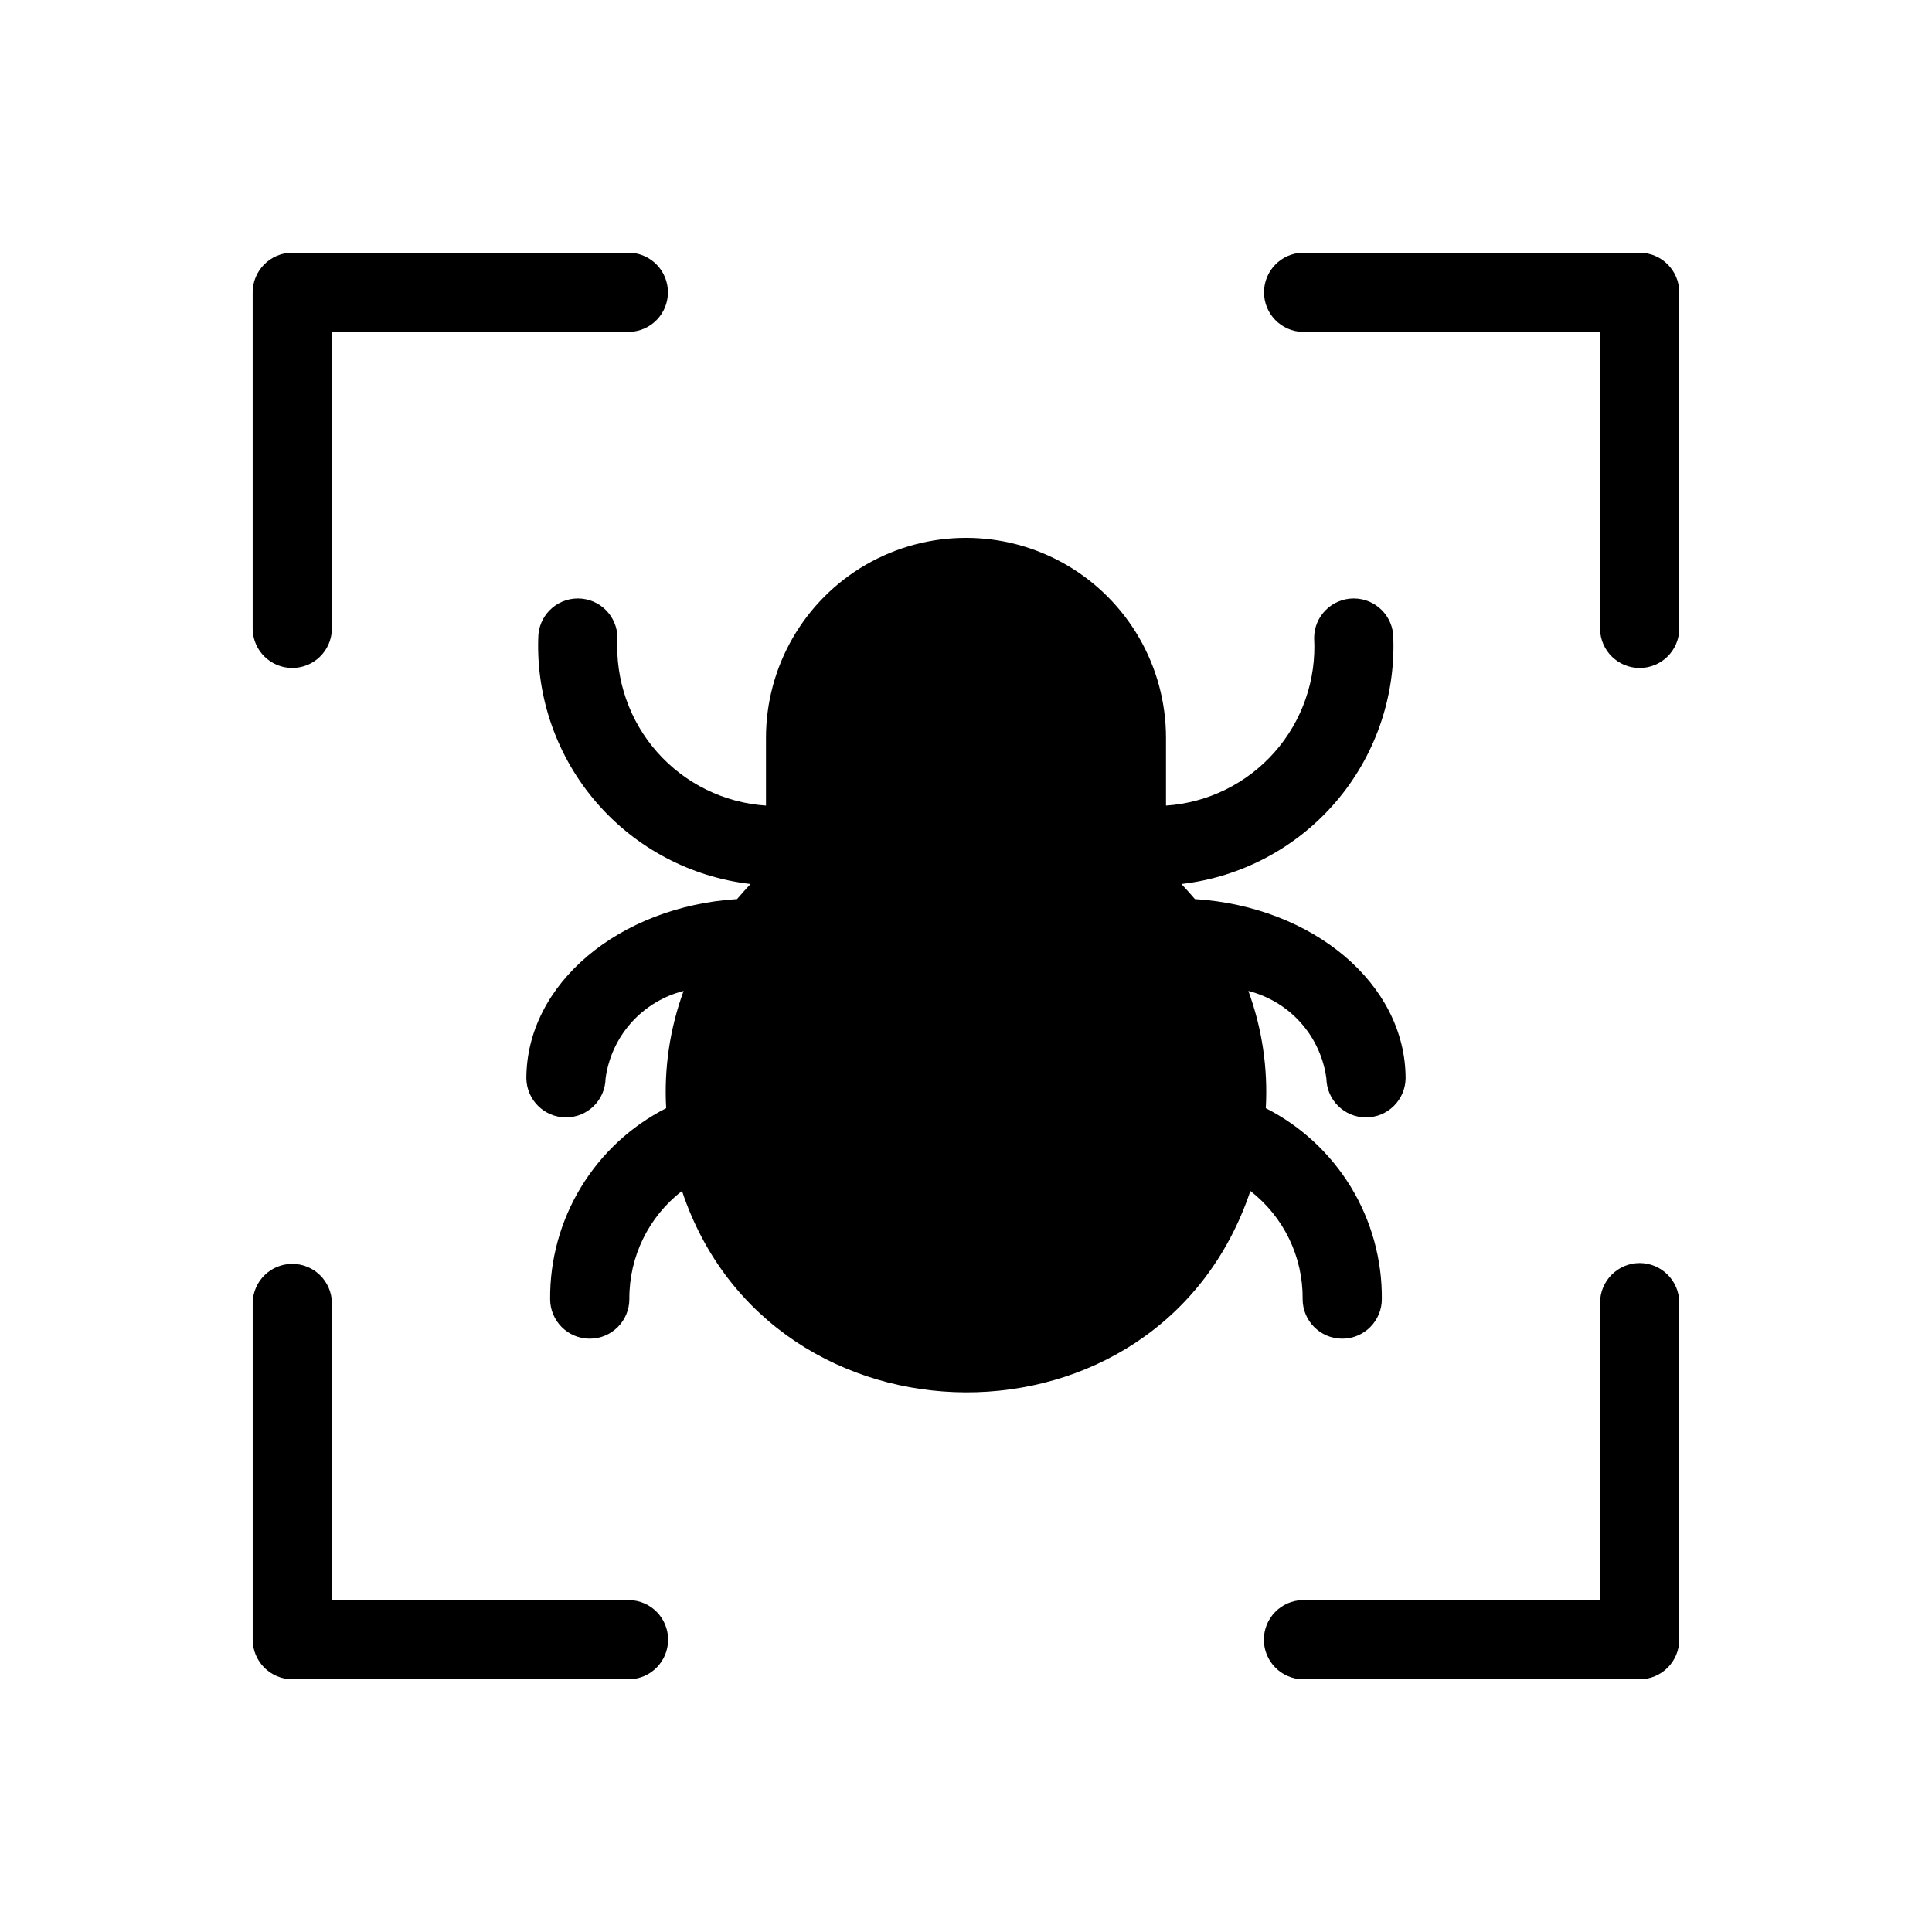
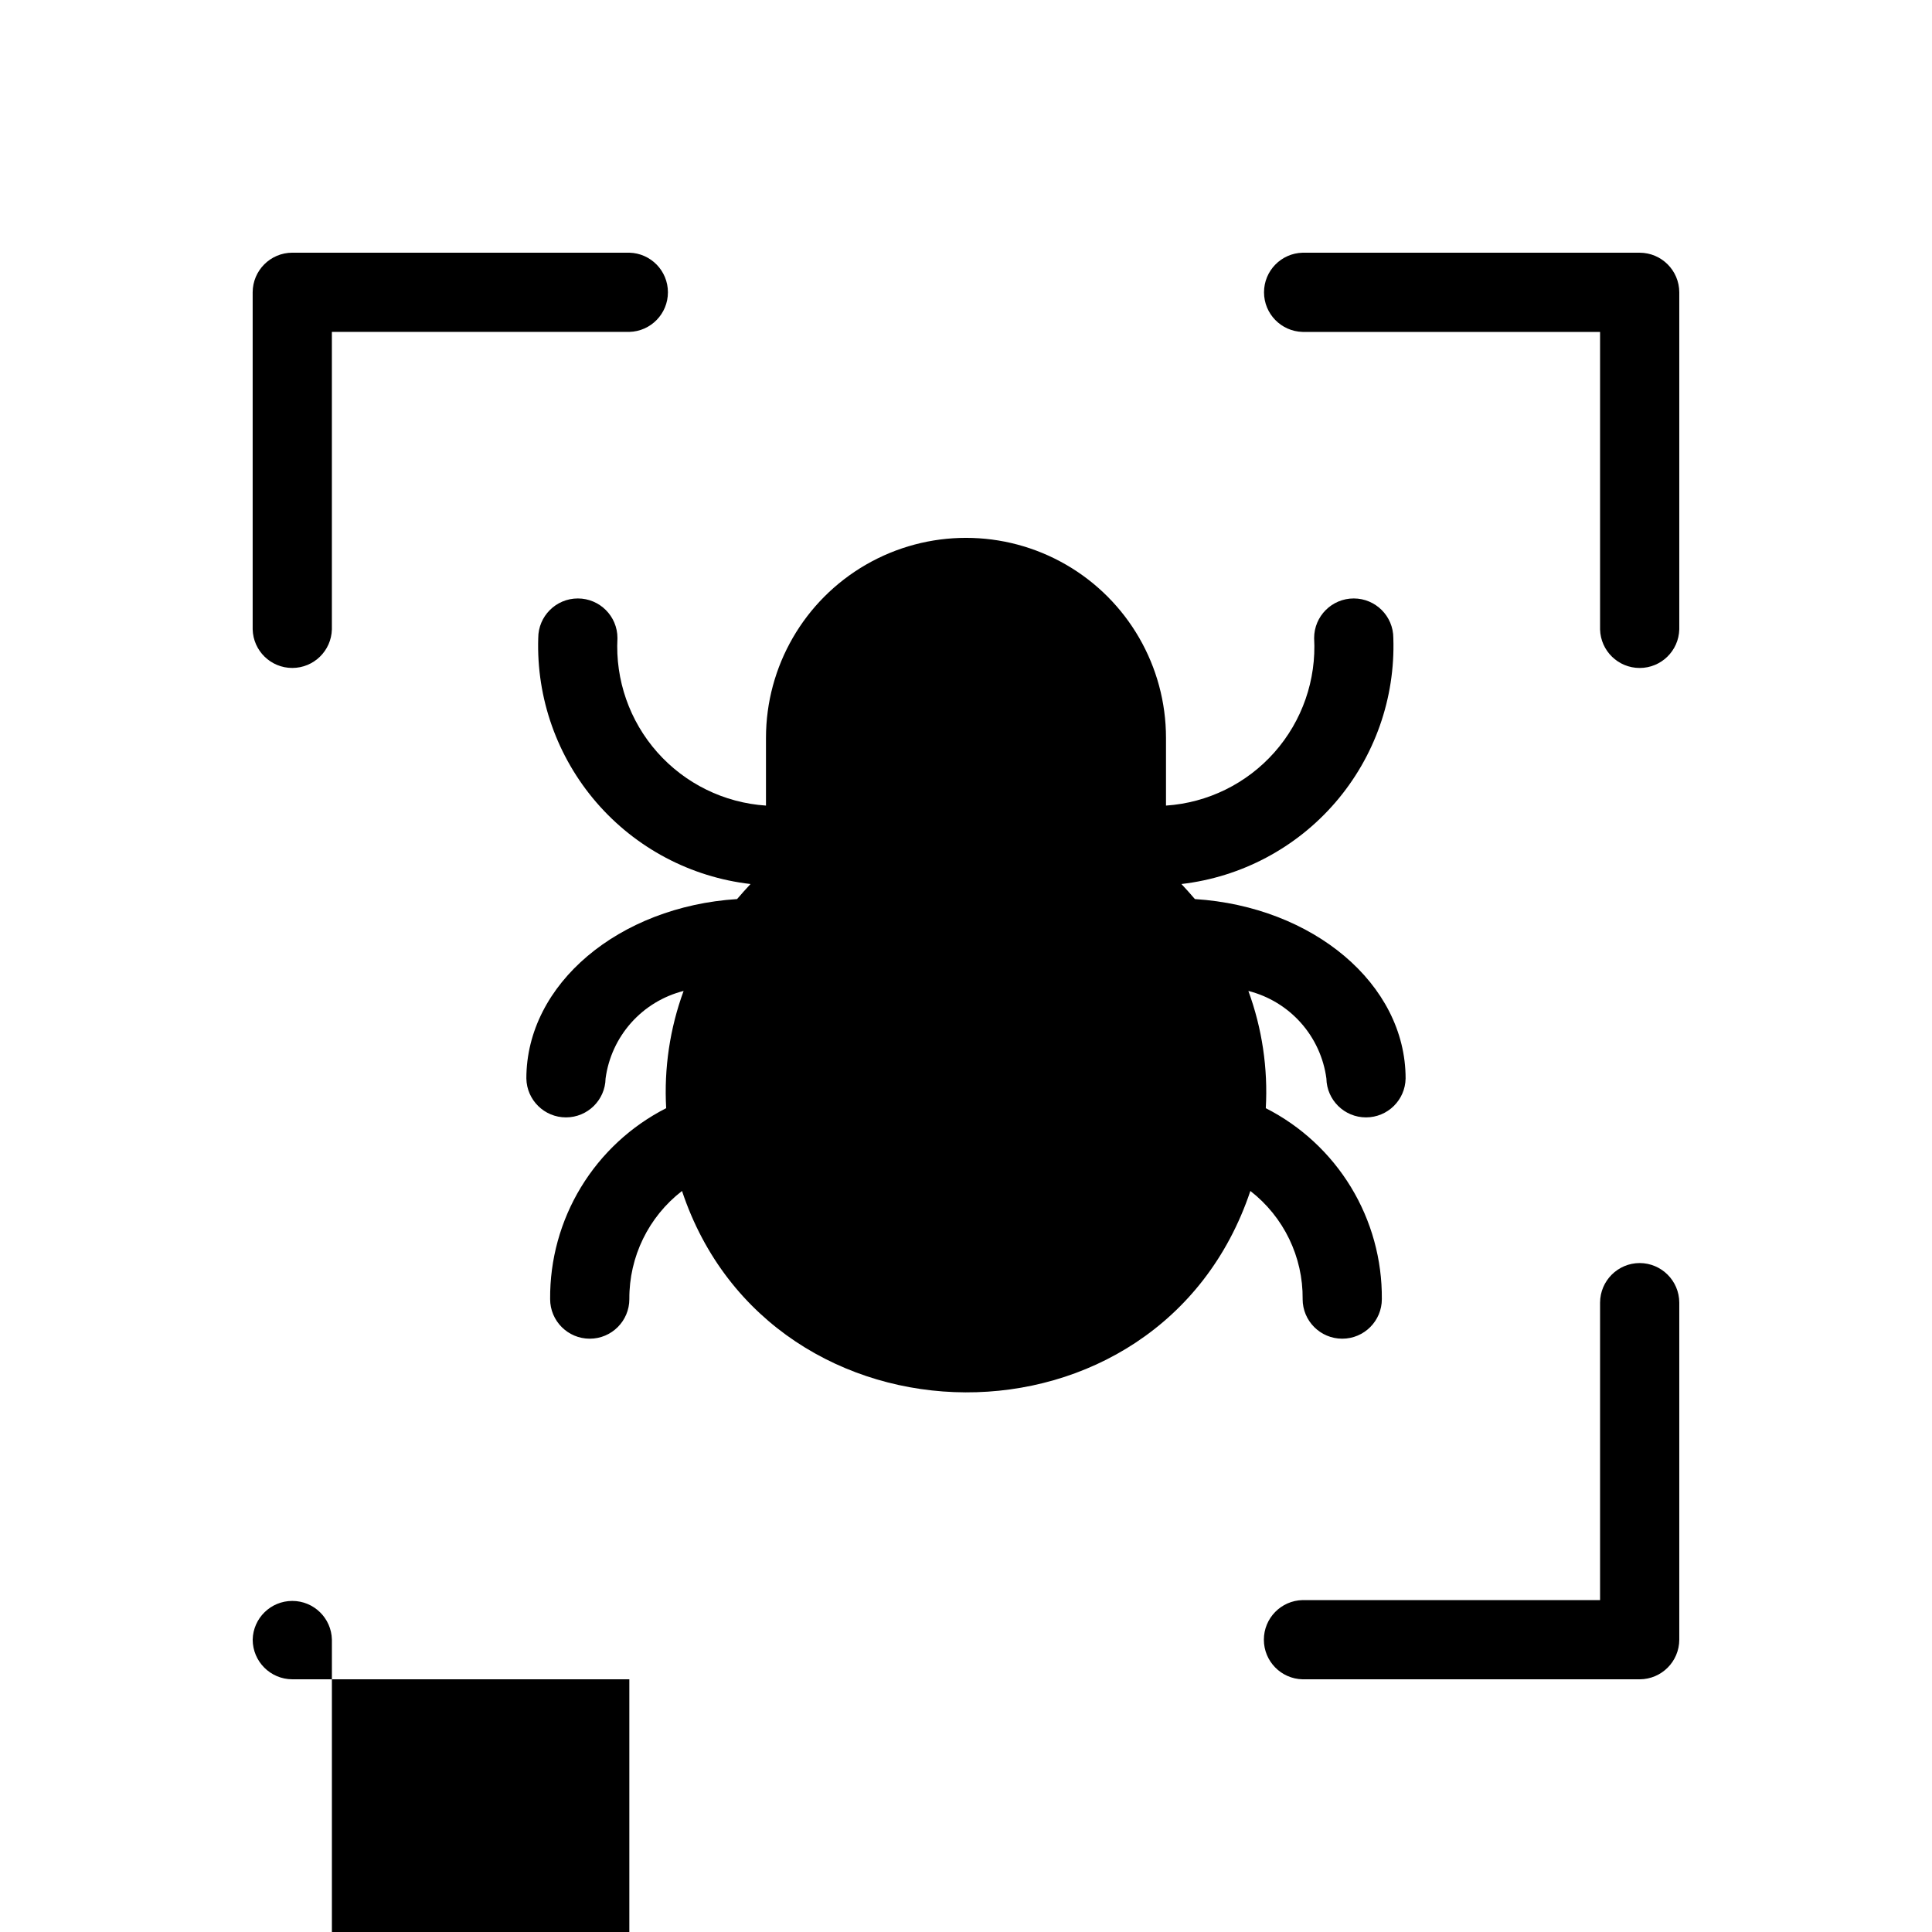
<svg xmlns="http://www.w3.org/2000/svg" fill="#000000" width="800px" height="800px" version="1.1" viewBox="144 144 512 512">
-   <path d="m310.78 589.03h-89.32c-5.789-0.016-10.477-4.707-10.496-10.496v-89.32c0.121-5.711 4.785-10.273 10.496-10.273 5.711 0 10.375 4.562 10.496 10.273v78.824h78.824c5.711 0.125 10.273 4.785 10.273 10.496 0 5.711-4.562 10.375-10.273 10.496zm178.43-100.76c0 5.797 4.699 10.496 10.496 10.496 5.797 0 10.496-4.699 10.496-10.496 0.082-10.457-2.754-20.73-8.184-29.668-5.434-8.934-13.25-16.18-22.57-20.922 0.594-10.562-0.98-21.137-4.617-31.07 5.367 1.359 10.207 4.297 13.895 8.43 3.684 4.137 6.047 9.277 6.781 14.77 0.105 5.723 4.773 10.309 10.496 10.309 5.727 0 10.395-4.586 10.496-10.309 0-25.086-24.562-45.555-55.84-47.547-1.156-1.363-2.309-2.625-3.57-3.988h0.004c15.832-1.836 30.398-9.555 40.801-21.629 10.402-12.078 15.883-27.625 15.352-43.555 0-5.797-4.699-10.496-10.492-10.496-5.797 0-10.496 4.699-10.496 10.496 0.617 11.078-3.156 21.953-10.508 30.266-7.348 8.312-17.68 13.391-28.75 14.133v-17.945c0-18.938-10.102-36.438-26.5-45.906-16.402-9.469-36.605-9.469-53.008 0-16.398 9.469-26.5 26.969-26.5 45.906v17.949-0.004c-11.082-0.734-21.426-5.809-28.793-14.117-7.367-8.312-11.164-19.191-10.57-30.281 0-5.797-4.699-10.496-10.496-10.496-5.793 0-10.496 4.699-10.496 10.496-0.508 15.941 4.996 31.492 15.418 43.566s25 19.789 40.844 21.617c-1.258 1.363-2.414 2.625-3.57 3.988-31.277 1.996-55.84 22.461-55.84 47.547 0.105 5.723 4.773 10.309 10.496 10.309 5.727 0 10.395-4.586 10.496-10.309 0.738-5.492 3.102-10.633 6.785-14.77 3.684-4.133 8.523-7.07 13.895-8.43-3.641 9.934-5.211 20.508-4.621 31.07-9.32 4.742-17.133 11.988-22.566 20.922-5.434 8.938-8.266 19.211-8.184 29.668 0 5.797 4.699 10.496 10.496 10.496 5.797 0 10.496-4.699 10.496-10.496-0.074-11.207 5.09-21.805 13.957-28.652 23.512 70.637 126.58 71.688 150.62 0 8.844 6.863 13.969 17.461 13.855 28.652zm-257.26-177.49v-78.824h78.824c5.695-0.145 10.234-4.801 10.234-10.496 0-5.695-4.539-10.352-10.234-10.496h-89.32c-5.789 0.016-10.477 4.707-10.496 10.496v89.32c0.145 5.695 4.801 10.234 10.496 10.234 5.695 0 10.352-4.539 10.496-10.234zm346.58 167.94c-5.789 0.016-10.477 4.707-10.496 10.496v78.824h-78.824c-5.711 0.125-10.273 4.785-10.273 10.496 0 5.711 4.562 10.375 10.273 10.496h89.32c5.789-0.016 10.48-4.707 10.496-10.496v-89.32c-0.016-5.789-4.703-10.477-10.496-10.496zm0-267.75h-89.32c-5.691 0.145-10.234 4.801-10.234 10.496 0 5.695 4.543 10.352 10.234 10.496h78.824v78.824c0.145 5.695 4.801 10.234 10.496 10.234 5.695 0 10.352-4.539 10.496-10.234v-89.32c-0.016-5.789-4.703-10.477-10.496-10.496z" />
+   <path d="m310.78 589.03h-89.32c-5.789-0.016-10.477-4.707-10.496-10.496c0.121-5.711 4.785-10.273 10.496-10.273 5.711 0 10.375 4.562 10.496 10.273v78.824h78.824c5.711 0.125 10.273 4.785 10.273 10.496 0 5.711-4.562 10.375-10.273 10.496zm178.43-100.76c0 5.797 4.699 10.496 10.496 10.496 5.797 0 10.496-4.699 10.496-10.496 0.082-10.457-2.754-20.73-8.184-29.668-5.434-8.934-13.25-16.18-22.57-20.922 0.594-10.562-0.98-21.137-4.617-31.07 5.367 1.359 10.207 4.297 13.895 8.43 3.684 4.137 6.047 9.277 6.781 14.77 0.105 5.723 4.773 10.309 10.496 10.309 5.727 0 10.395-4.586 10.496-10.309 0-25.086-24.562-45.555-55.84-47.547-1.156-1.363-2.309-2.625-3.57-3.988h0.004c15.832-1.836 30.398-9.555 40.801-21.629 10.402-12.078 15.883-27.625 15.352-43.555 0-5.797-4.699-10.496-10.492-10.496-5.797 0-10.496 4.699-10.496 10.496 0.617 11.078-3.156 21.953-10.508 30.266-7.348 8.312-17.68 13.391-28.75 14.133v-17.945c0-18.938-10.102-36.438-26.5-45.906-16.402-9.469-36.605-9.469-53.008 0-16.398 9.469-26.5 26.969-26.5 45.906v17.949-0.004c-11.082-0.734-21.426-5.809-28.793-14.117-7.367-8.312-11.164-19.191-10.57-30.281 0-5.797-4.699-10.496-10.496-10.496-5.793 0-10.496 4.699-10.496 10.496-0.508 15.941 4.996 31.492 15.418 43.566s25 19.789 40.844 21.617c-1.258 1.363-2.414 2.625-3.57 3.988-31.277 1.996-55.84 22.461-55.84 47.547 0.105 5.723 4.773 10.309 10.496 10.309 5.727 0 10.395-4.586 10.496-10.309 0.738-5.492 3.102-10.633 6.785-14.77 3.684-4.133 8.523-7.07 13.895-8.43-3.641 9.934-5.211 20.508-4.621 31.07-9.32 4.742-17.133 11.988-22.566 20.922-5.434 8.938-8.266 19.211-8.184 29.668 0 5.797 4.699 10.496 10.496 10.496 5.797 0 10.496-4.699 10.496-10.496-0.074-11.207 5.09-21.805 13.957-28.652 23.512 70.637 126.58 71.688 150.62 0 8.844 6.863 13.969 17.461 13.855 28.652zm-257.26-177.49v-78.824h78.824c5.695-0.145 10.234-4.801 10.234-10.496 0-5.695-4.539-10.352-10.234-10.496h-89.32c-5.789 0.016-10.477 4.707-10.496 10.496v89.32c0.145 5.695 4.801 10.234 10.496 10.234 5.695 0 10.352-4.539 10.496-10.234zm346.58 167.94c-5.789 0.016-10.477 4.707-10.496 10.496v78.824h-78.824c-5.711 0.125-10.273 4.785-10.273 10.496 0 5.711 4.562 10.375 10.273 10.496h89.32c5.789-0.016 10.48-4.707 10.496-10.496v-89.32c-0.016-5.789-4.703-10.477-10.496-10.496zm0-267.75h-89.32c-5.691 0.145-10.234 4.801-10.234 10.496 0 5.695 4.543 10.352 10.234 10.496h78.824v78.824c0.145 5.695 4.801 10.234 10.496 10.234 5.695 0 10.352-4.539 10.496-10.234v-89.32c-0.016-5.789-4.703-10.477-10.496-10.496z" />
</svg>